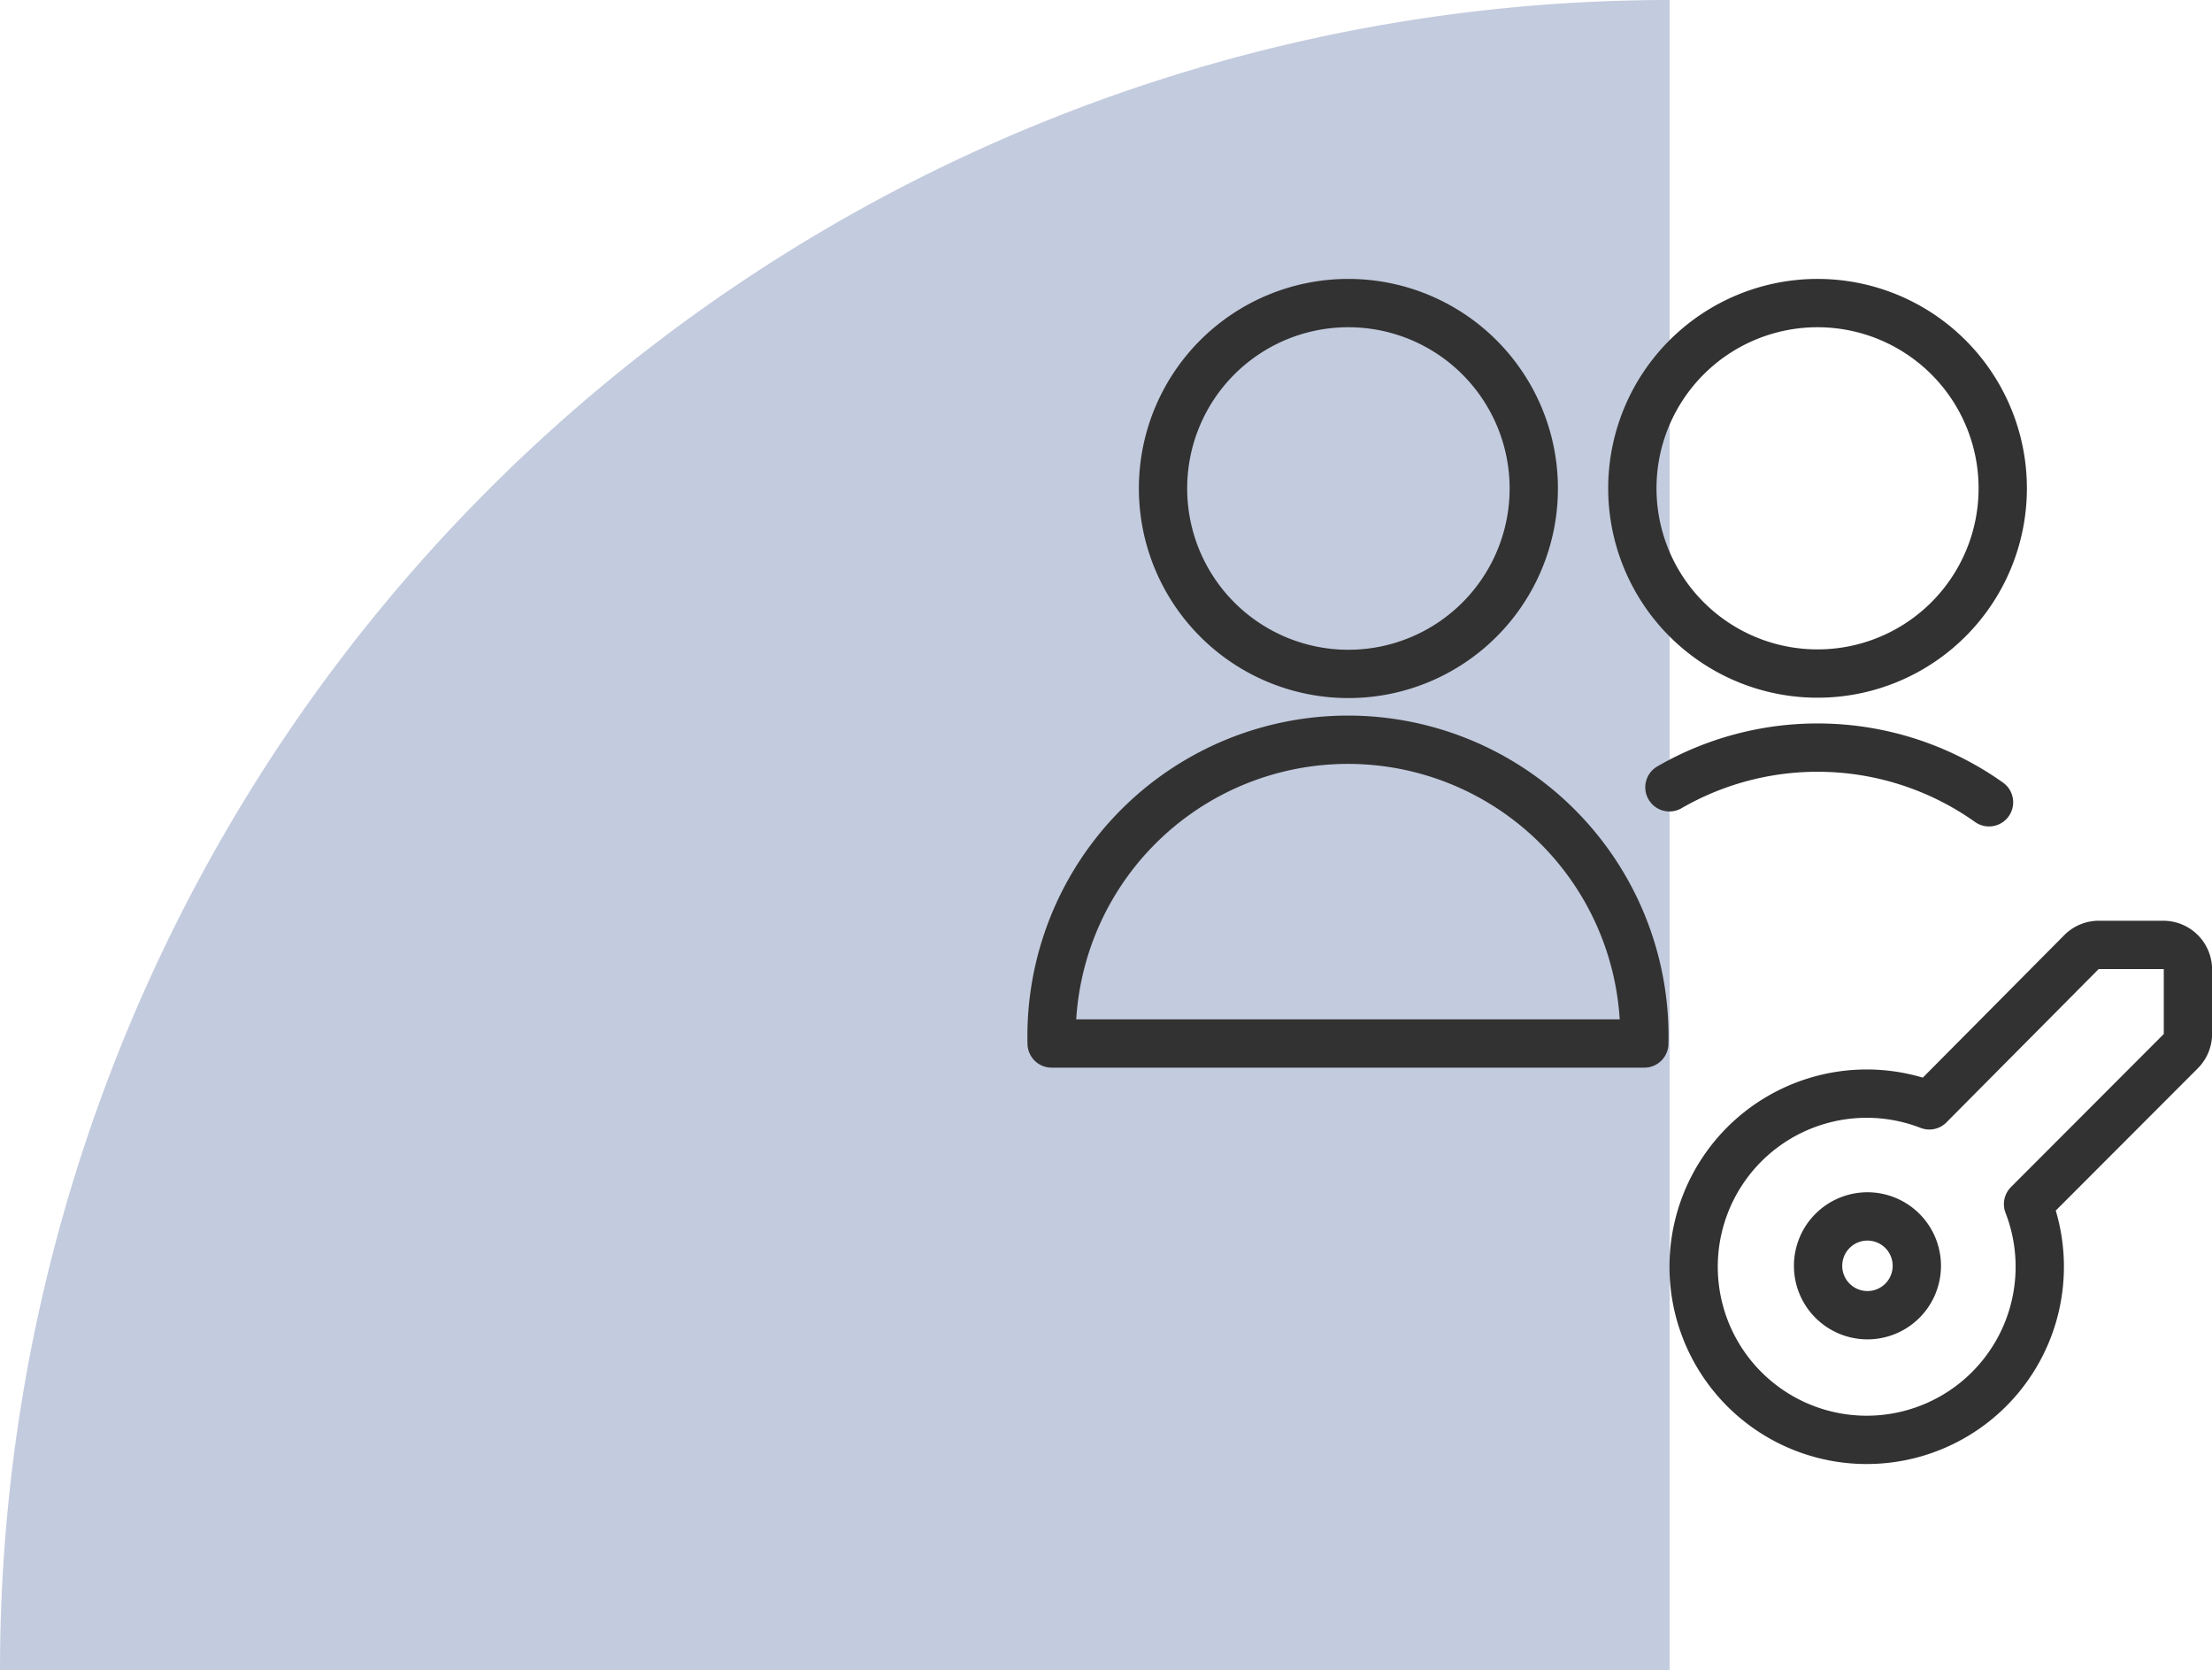
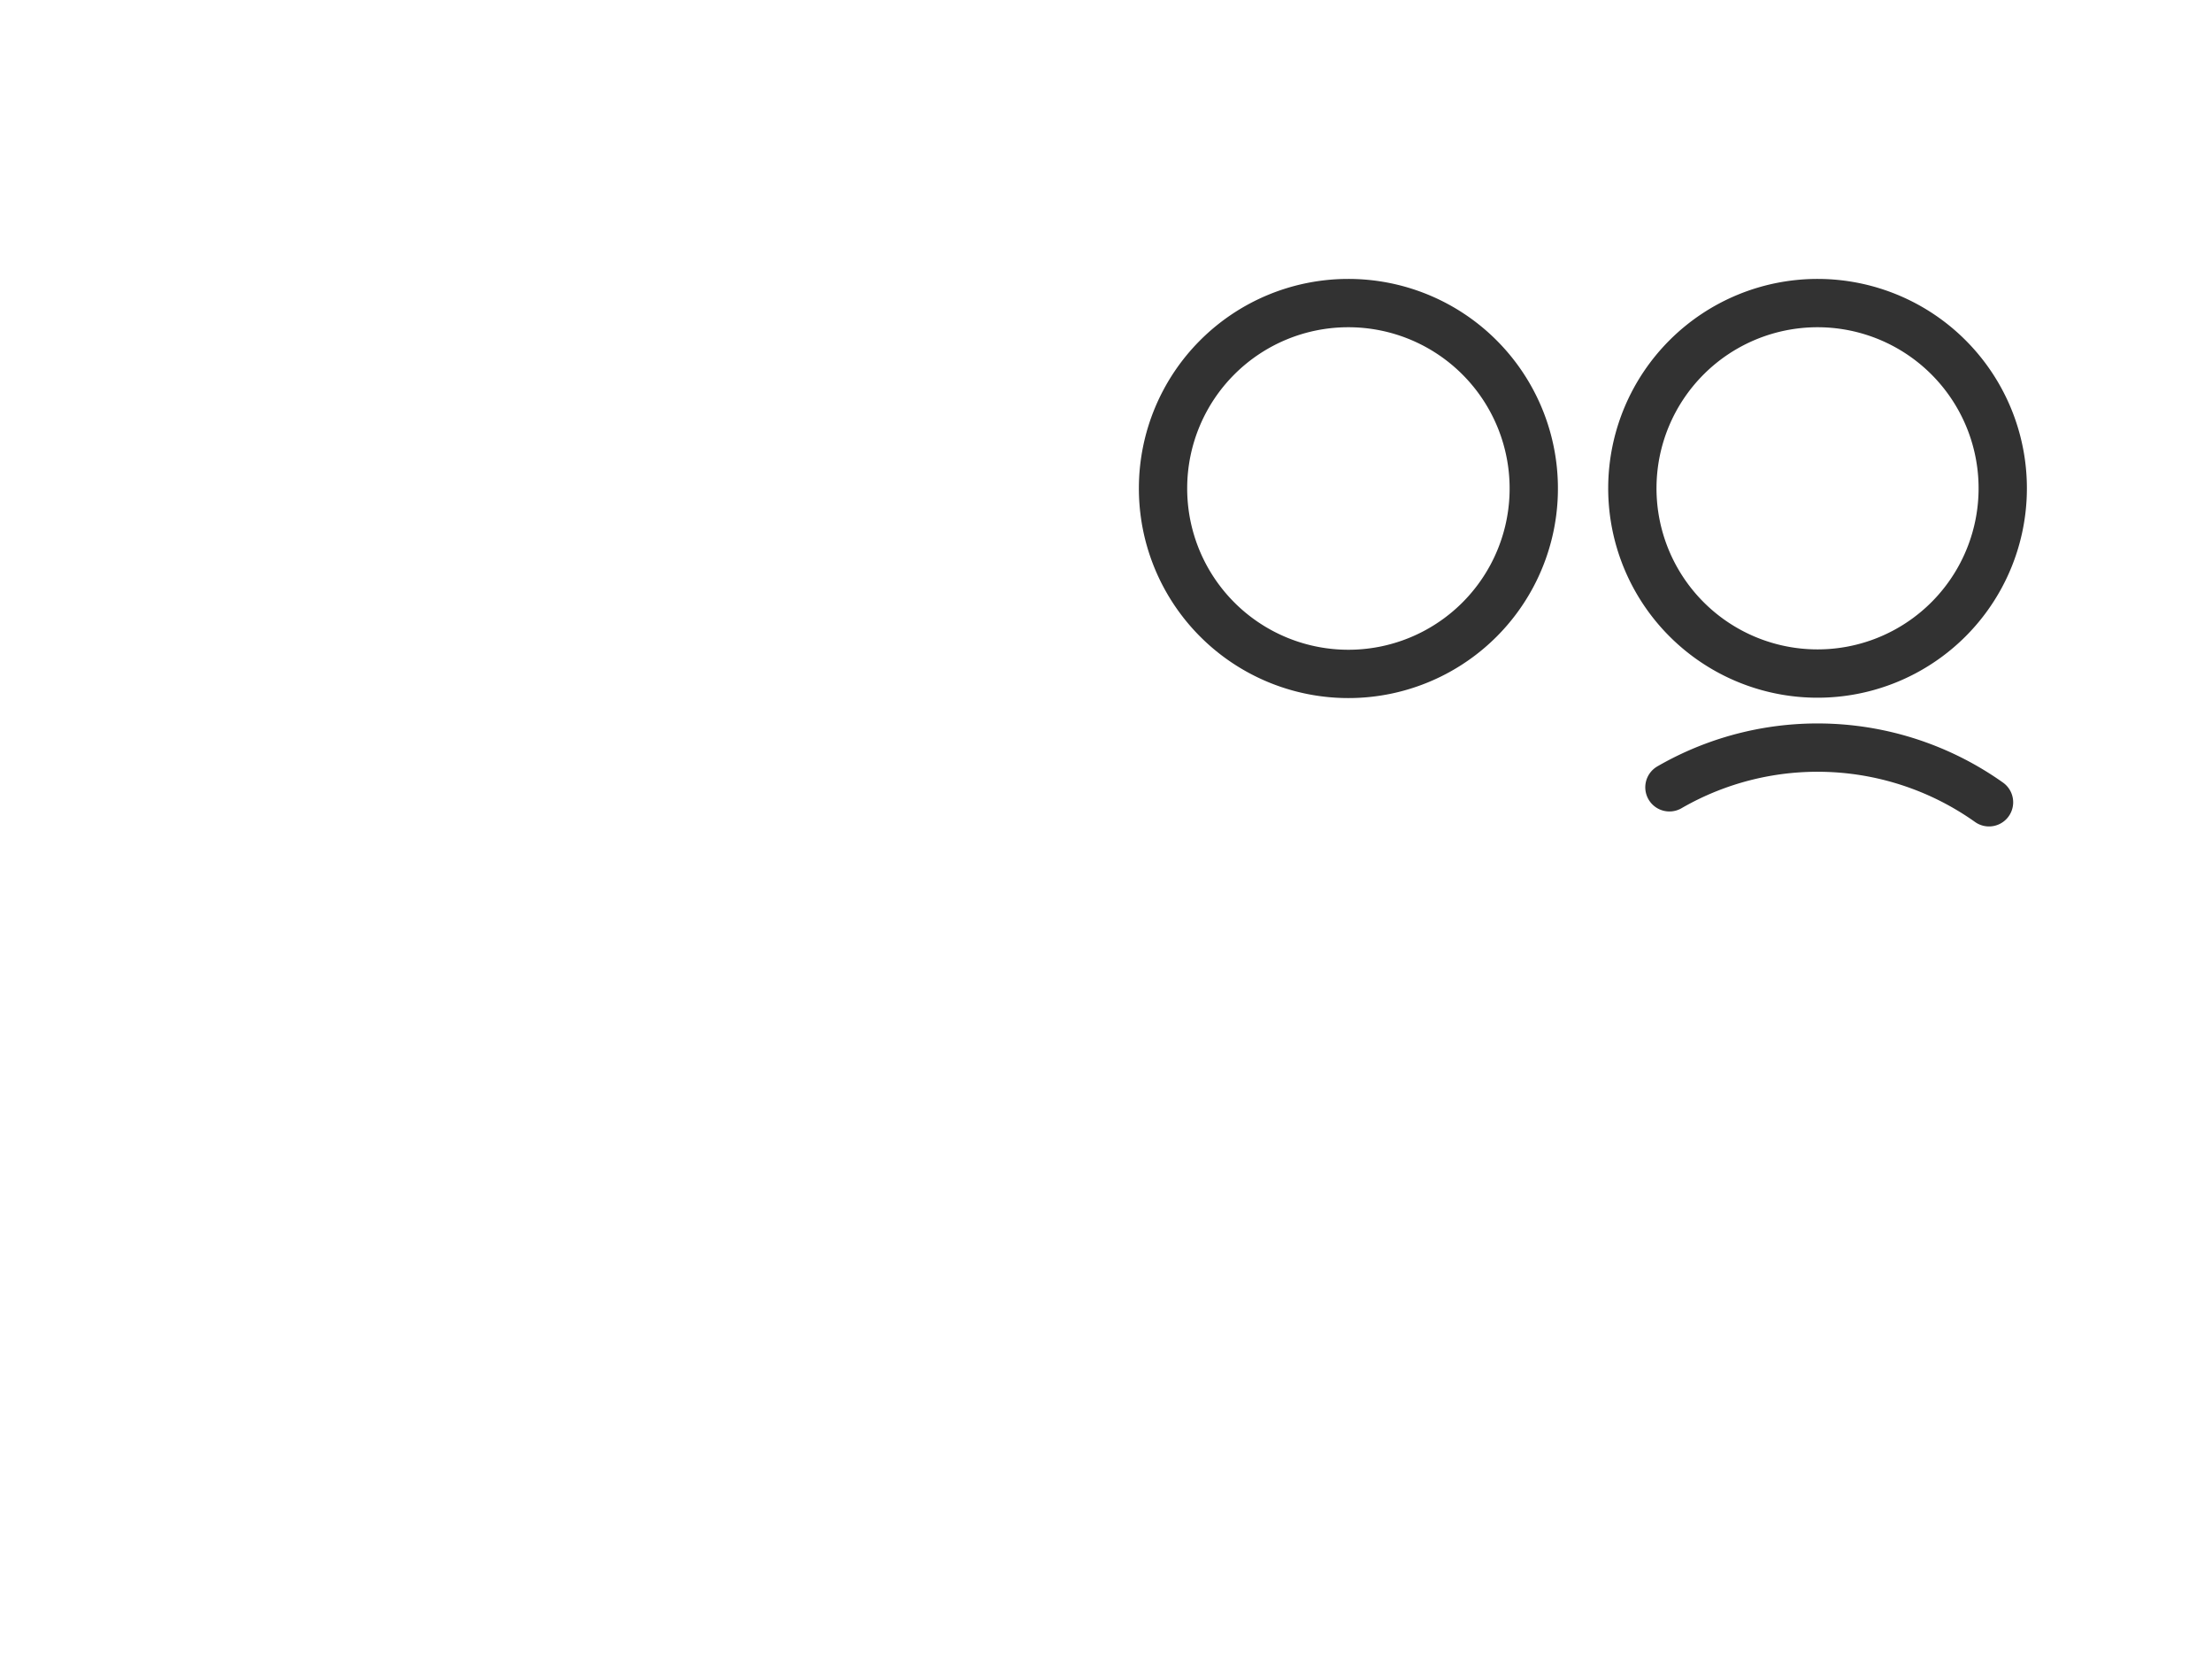
<svg xmlns="http://www.w3.org/2000/svg" viewBox="0 0 124.1 93.67">
  <defs>
    <style>.cls-1{fill:#c3cbde;}.cls-2{fill:none;stroke:#323232;stroke-linecap:round;stroke-linejoin:round;stroke-width:2.71px;}</style>
  </defs>
  <g id="Lager_2" data-name="Lager 2">
    <g id="Lager_1-2" data-name="Lager 1">
-       <path class="cls-1" d="M93.67,0h0V93.67H0A93.67,93.67,0,0,1,93.67,0Z" />
-       <path class="cls-2" d="M102,71a2.77,2.77,0,1,0,2.77-2.77A2.77,2.77,0,0,0,102,71Z" />
-       <path class="cls-2" d="M121.37,53h-3.59a1.37,1.37,0,0,0-1,.4L108.24,62a9.71,9.71,0,1,0,5.54,5.54l8.56-8.57a1.38,1.38,0,0,0,.41-1V54.37A1.38,1.38,0,0,0,121.37,53Z" />
-       <path class="cls-2" d="M59,58.53a16.63,16.63,0,1,1,33.25,0Z" />
      <path class="cls-2" d="M65.25,27.35A10.4,10.4,0,1,0,75.64,17,10.39,10.39,0,0,0,65.25,27.35Z" />
      <path class="cls-2" d="M91.58,27.35A10.39,10.39,0,1,0,102,17,10.39,10.39,0,0,0,91.58,27.35Z" />
      <path class="cls-2" d="M111.59,45a16.62,16.62,0,0,0-17.93-.84" />
    </g>
  </g>
</svg>